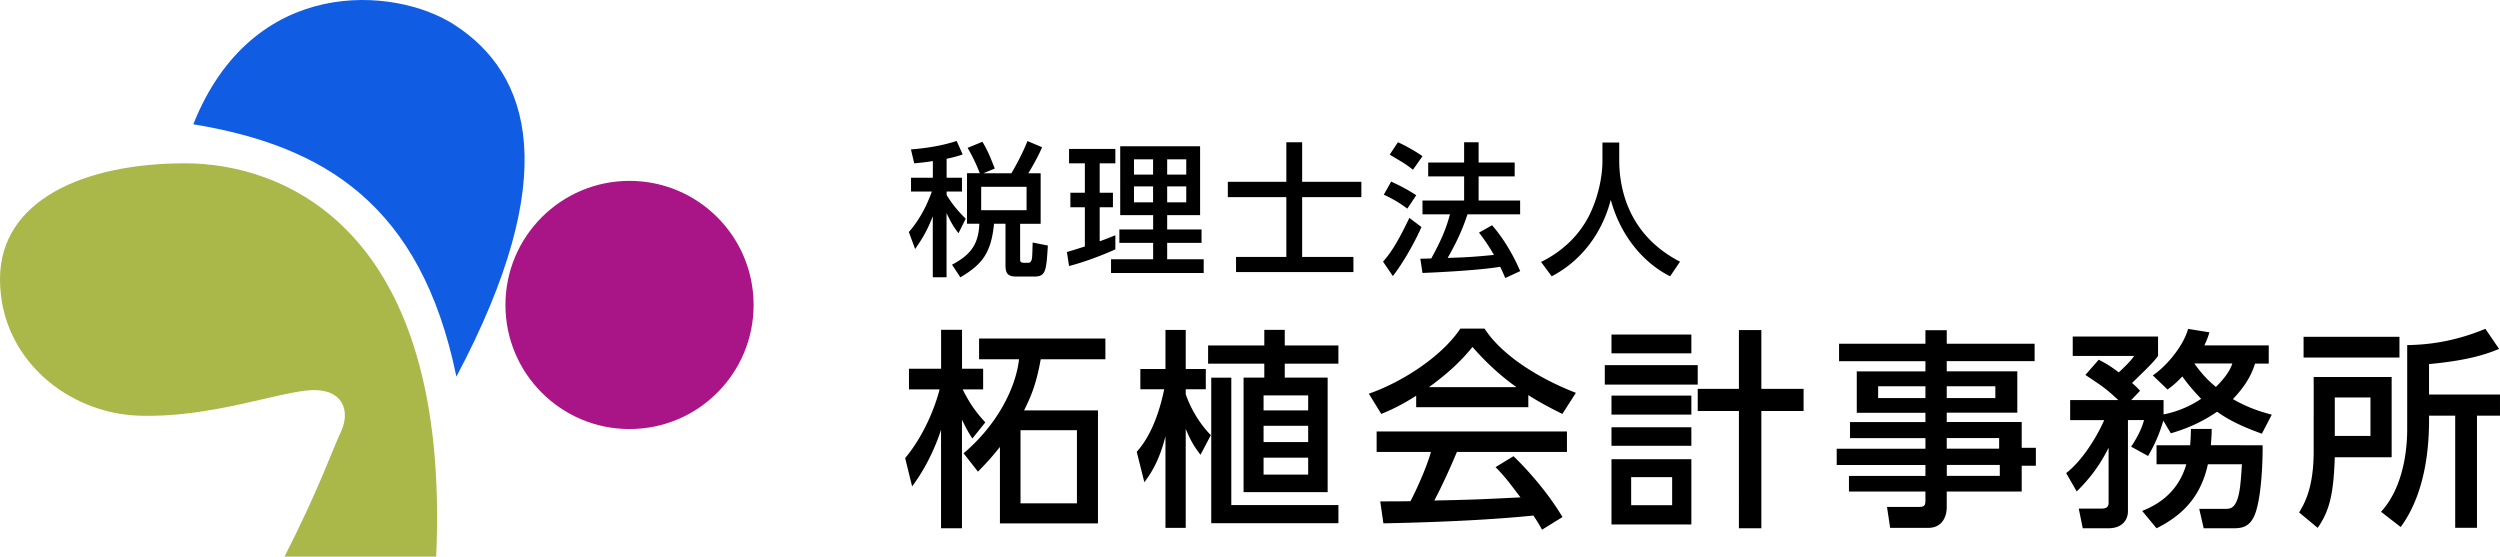
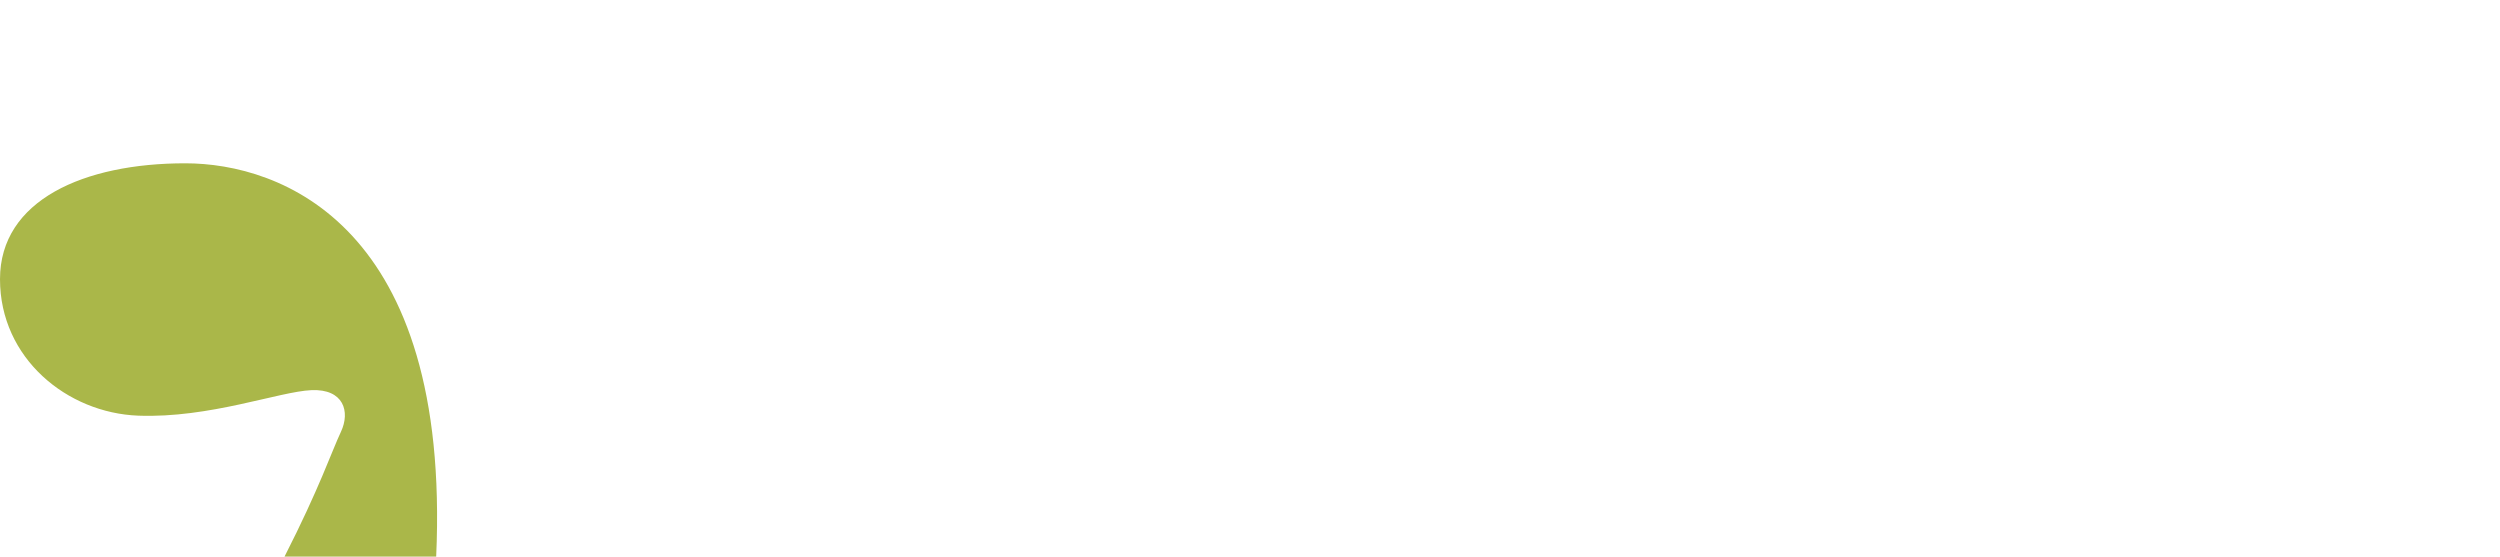
<svg xmlns="http://www.w3.org/2000/svg" data-name="レイヤー 2" viewBox="0 0 381.2 84.86">
-   <path d="M29.47 18.96c9.07-22.78 30.7-21 39.71-15.25 11.8 7.54 16.65 23.09.41 53.72-5.39-26.33-20.26-35.2-40.11-38.48z" fill="#105ce2" />
-   <circle cx="95.99" cy="46.5" r="18.92" fill="#a91487" />
+   <path d="M29.47 18.96z" fill="#105ce2" />
  <path d="M43.39 84.86c5.32-10.44 7.16-15.96 8.6-19.03s.41-6.55-4.5-6.34-15.55 4.3-26.4 3.89S0 54.64 0 42.57 12.83 24.9 28.24 24.9c14.54 0 40.52 9.41 38.27 59.97H43.38z" fill="#aab749" />
-   <path d="M142.23 24.56c-.9.15-1.71.24-2.83.35l-.5-2.13c1.82-.13 4.54-.48 6.97-1.29l.92 2.06c-.66.22-1.16.39-2.45.66v2.89h2.34v2.1h-2.34v.53c1.1 1.82 2.26 2.96 2.91 3.62l-1.1 2.21c-.53-.7-1.03-1.36-1.82-3.07v9.79h-2.1v-9.31c-.79 2.06-1.53 3.33-2.69 5l-.96-2.59c1.31-1.51 2.52-3.42 3.51-6.18h-3.18v-2.1h3.33v-2.54zm7.17 1.86c-.39-1.03-1.03-2.48-1.86-3.88l2.26-.92c.79 1.31 1.23 2.39 1.88 4.08l-1.73.72h4.27c.53-.92 1.56-2.69 2.45-4.91l2.23.94c-.28.64-.79 1.8-2.1 3.97h1.88v7.71h-3.13v5.48c0 .42.29.46.66.46h.46c.31 0 .39-.02.55-.26.18-.31.18-.57.24-2.83l2.32.46c-.24 3.79-.28 4.73-2.06 4.73h-2.63c-1.1 0-1.77-.18-1.77-1.67v-6.38h-1.75c-.44 4.65-1.99 6.29-5.13 8.17l-1.27-1.93c2.91-1.53 4.05-3.2 4.16-6.24h-1.88v-7.71h1.95zm.21 2.06v3.57h6.92v-3.57h-6.92zm13.07 9.95c.61-.18.77-.22 2.74-.85V31.6h-2.21v-2.21h2.21V24.9h-2.41v-2.19h7.06v2.19h-2.39v4.49h2.02v2.21h-2.02v5.19c.74-.26 1.36-.5 2.39-.92v2.15c-1.8.83-4.84 1.99-7.06 2.54l-.33-2.13zm8.13-16.13h12.18v10.5h-5.02v2.19h5.24v2.04h-5.24v2.5h5.57v2.1h-14.13v-2.1h6.42v-2.5h-5.15v-2.04h5.15V32.8h-5.02V22.3zm2.1 2v2.32h2.91V24.3h-2.91zm0 4.12v2.43h2.91v-2.43h-2.91zm5.06-4.12v2.32h2.91V24.3h-2.91zm0 4.12v2.43h2.91v-2.43h-2.91zm18.17-6.73h2.41v6.03h9.03v2.34h-9.03v9.12h7.82v2.3h-17.9v-2.3h7.67v-9.12h-8.92v-2.34h8.92v-6.03zm20.6 12.93c-.92 2.13-2.78 5.48-4.36 7.47l-1.49-2.19c.96-1.14 1.93-2.32 4.01-6.68l1.84 1.4zm-4.62-6.93c1.69.77 2.72 1.36 3.83 2.08l-1.36 2.04a18.73 18.73 0 00-3.59-2.12l1.12-1.99zm1.03-6c.9.37 2.96 1.53 3.75 2.13l-1.45 2.06c-1.03-.81-1.29-.96-3.55-2.3l1.25-1.88zm10.61 11c-.83 2.5-1.69 4.29-3.02 6.64 2.52-.09 3.51-.11 7.06-.46a28.8 28.8 0 00-2.28-3.4l1.99-1.12c2.06 2.34 3.55 5.24 4.29 6.99l-2.28 1.05c-.28-.66-.48-1.12-.77-1.71-3.18.53-9.42.85-11.85.94l-.33-2.17c.31 0 1.49-.04 1.67-.04 1.45-2.65 2.24-4.43 2.85-6.73h-4.19v-2.1h6.35V26.9h-5.48v-2.12h5.48v-3.09h2.21v3.09h5.5v2.12h-5.5v3.68h6.33v2.1h-8.04zm20.58-10.96h2.56v2.7c0 4.25 1.34 11.39 9.27 15.47l-1.51 2.23c-4.03-2.02-7.54-6.11-9.05-11.66-1.36 5.26-4.65 9.4-9.01 11.66l-1.62-2.19c3.2-1.56 5.87-4.05 7.43-7.27 1.18-2.43 1.93-5.48 1.93-8.15v-2.78zm-96.08 45.13c-.64-1-.9-1.48-1.58-2.87v16.56h-3.19V65.54c-.51 1.55-1.8 5.12-4.41 8.63l-1.06-4.32c3.03-3.64 4.64-8.09 5.25-10.47h-4.67v-3.16h4.9v-5.93h3.19v5.93h3.22v3.16h-3.12c1.03 2.06 1.96 3.41 3.45 5.02l-1.96 2.45zm-1.32 2.25c5.67-4.83 8.05-10.63 8.44-14.33h-6.09v-3.16h19.26v3.16h-9.86c-.68 3.83-1.51 5.73-2.54 7.8h11.27v17.23h-14.95V68.15c-1.16 1.45-1.93 2.32-3.35 3.77l-2.19-2.8zm17.27-3.51h-8.6v11.15h8.6V65.6zm18.84 3.74c-.64-.84-1.42-1.87-2.25-3.96v15.11h-3.09V66.51c-1 4.03-2.45 5.99-3.22 7.02l-1.16-4.64c2.54-2.83 3.64-6.93 4.19-9.53h-3.64v-3.09h3.83v-5.96h3.09v5.96h3.06v3.09h-3.06v.74c.45 1.39 1.71 4.12 3.83 6.25l-1.58 3zM195.9 50.3v2.38h8.18v2.77h-8.18v2.13h6.54v17.46h-12.82V57.58h3.16v-2.13h-8.57v-2.77h8.57V50.3h3.12zm8.18 29.48h-19.39V57.59h3.06v19.42h16.33v2.77zm-4.61-19.49h-6.8v2.29h6.8v-2.29zm0 4.64h-6.8v2.48h6.8v-2.48zm0 4.86h-6.8v2.58h6.8v-2.58zm16.46-9.44c-2.45 1.55-3.93 2.19-5.31 2.77l-1.9-3.09c5.19-1.8 11.21-5.77 13.95-9.92h3.7c2.35 3.67 7.54 7.31 13.92 9.79l-2.06 3.22c-1.35-.68-3.22-1.61-5.19-2.87v1.84h-17.1v-1.74zm19.2 20.42c-.39-.71-.58-1.06-1.32-2.16-4.41.45-11.63.97-22.87 1.19l-.48-3.35c.68 0 3.61 0 4.61-.03.84-1.58 2.45-5.09 3.12-7.51h-8.28v-3.12h29.02v3.12h-16.78c-1.09 2.61-2.35 5.35-3.45 7.41 6.02-.13 6.7-.16 13.14-.48-1.58-2.09-2.38-3.19-3.8-4.61l2.74-1.67c1 .97 4.67 4.61 7.47 9.28l-3.12 1.93zm-3.9-21.74c-3.48-2.45-5.93-5.25-6.7-6.12-1.29 1.55-3.03 3.51-6.64 6.12h13.34zm27.64-3.35v2.96H244.7v-2.96h14.17zm-.97-4.67v2.87h-12.18v-2.87h12.18zm0 9.31v2.9h-12.18v-2.9h12.18zm0 4.83v2.83h-12.18v-2.83h12.18zm0 4.87v9.95h-12.18v-9.95h12.18zm-2.93 2.73h-6.25v4.28h6.25v-4.28zm10.18 7.8V62.67h-6.28v-3.38h6.28v-8.96h3.42v8.96h6.44v3.38h-6.44v17.88h-3.42zm45.09-25.48h-13.4v1.55h10.76v6.31h-10.76v1.42h11.43v3.93h2.16v2.74h-2.16v3.93h-11.43v2.35c0 1.68-.84 3.19-2.8 3.19h-5.83l-.48-3.19h4.86c.87 0 1-.26 1-1v-1.35h-11.66v-2.38h11.66V70.9h-13.53v-2.48h13.53v-1.61h-11.5v-2.45h11.5v-1.42h-10.47v-6.31h10.47v-1.55h-13.17v-2.67h13.17v-2.06h3.25v2.06h13.4v2.67zm-16.65 3.83h-7.21v1.8h7.21v-1.8zm10.66 0h-7.41v1.8h7.41v-1.8zm.58 7.9h-7.99v1.61h7.99V66.8zm.1 4.09h-8.08v1.67h8.08v-1.67zm24.93-6.74c-.84 2.9-1.9 4.64-2.32 5.38l-2.58-1.42c.42-.64 1.51-2.29 1.96-4.06h-2.45v13.92c0 1.22-.8 2.58-2.96 2.58h-3.93l-.61-3h3.45c.64 0 1.1-.16 1.1-.87v-8.41c-1.61 3.25-3.35 5.15-4.86 6.67l-1.61-2.8c2.45-1.9 4.64-5.44 5.8-8.08h-5.19V61H323c-1.96-1.8-2.13-1.9-5.02-3.83l2.03-2.32c.93.48 1.58.81 3.06 1.93 1.67-1.55 2.03-2.06 2.35-2.51h-9.37v-2.96h13.01v2.96c-.58.77-.8 1.06-3.96 4.12.58.52.77.71 1.22 1.19L324.97 61h4.93v2.19c.48-.1 3.09-.58 5.73-2.38-.64-.68-1.67-1.74-2.87-3.41-1.03 1.1-1.61 1.51-2.25 2l-2.25-2.16c2.29-1.55 4.73-4.67 5.38-7.09l3.25.52c-.19.68-.39 1.19-.77 2h9.82v2.77h-2.09c-.26.81-.93 2.9-3.38 5.41 2.51 1.45 4.54 2 5.93 2.38l-1.51 2.9c-3.06-1.1-5.06-2.09-6.83-3.35-2.77 1.9-5.22 2.74-7.05 3.29l-1.13-1.9zm4.09 3.74c.1-1.06.1-1.64.13-2.48h3.16c0 .74-.03 1.22-.13 2.48H345c.03.68 0 7.12-1.06 10.24-.81 2.42-2.32 2.42-3.54 2.42h-4.38l-.68-2.96h3.9c.71 0 1.26-.03 1.74-1.03.55-1.16.68-2.83.87-5.77h-5.19c-.93 4.25-3.19 7.47-7.83 9.76l-2.19-2.64c1.45-.61 5.32-2.19 6.73-7.12h-4.54v-2.9h5.12zm.64-12.47c1.42 2 2.54 2.96 3.29 3.58 1.84-1.8 2.32-3 2.51-3.58h-5.8zm18.2 2.07h11.89v12.24h-8.67c-.19 5.54-.77 8.12-2.61 10.76l-2.83-2.35c.81-1.35 2.22-3.74 2.22-9.34V57.49zm13.08-2.97h-14.62v-3.16h14.62v3.16zm-9.86 6.09v5.86h5.44v-5.86h-5.44zm25.06-7.41c-2.38 1-5.25 1.8-10.69 2.32v4.64h10.82v3.22h-3.51v17.1h-3.32v-17.1h-3.99c.03 2.96-.03 11.15-4.32 16.98l-3-2.32c3.99-4.35 3.99-11.37 3.99-12.66V52.62c4.22-.06 8.02-.87 11.92-2.48l2.09 3.06z" />
</svg>